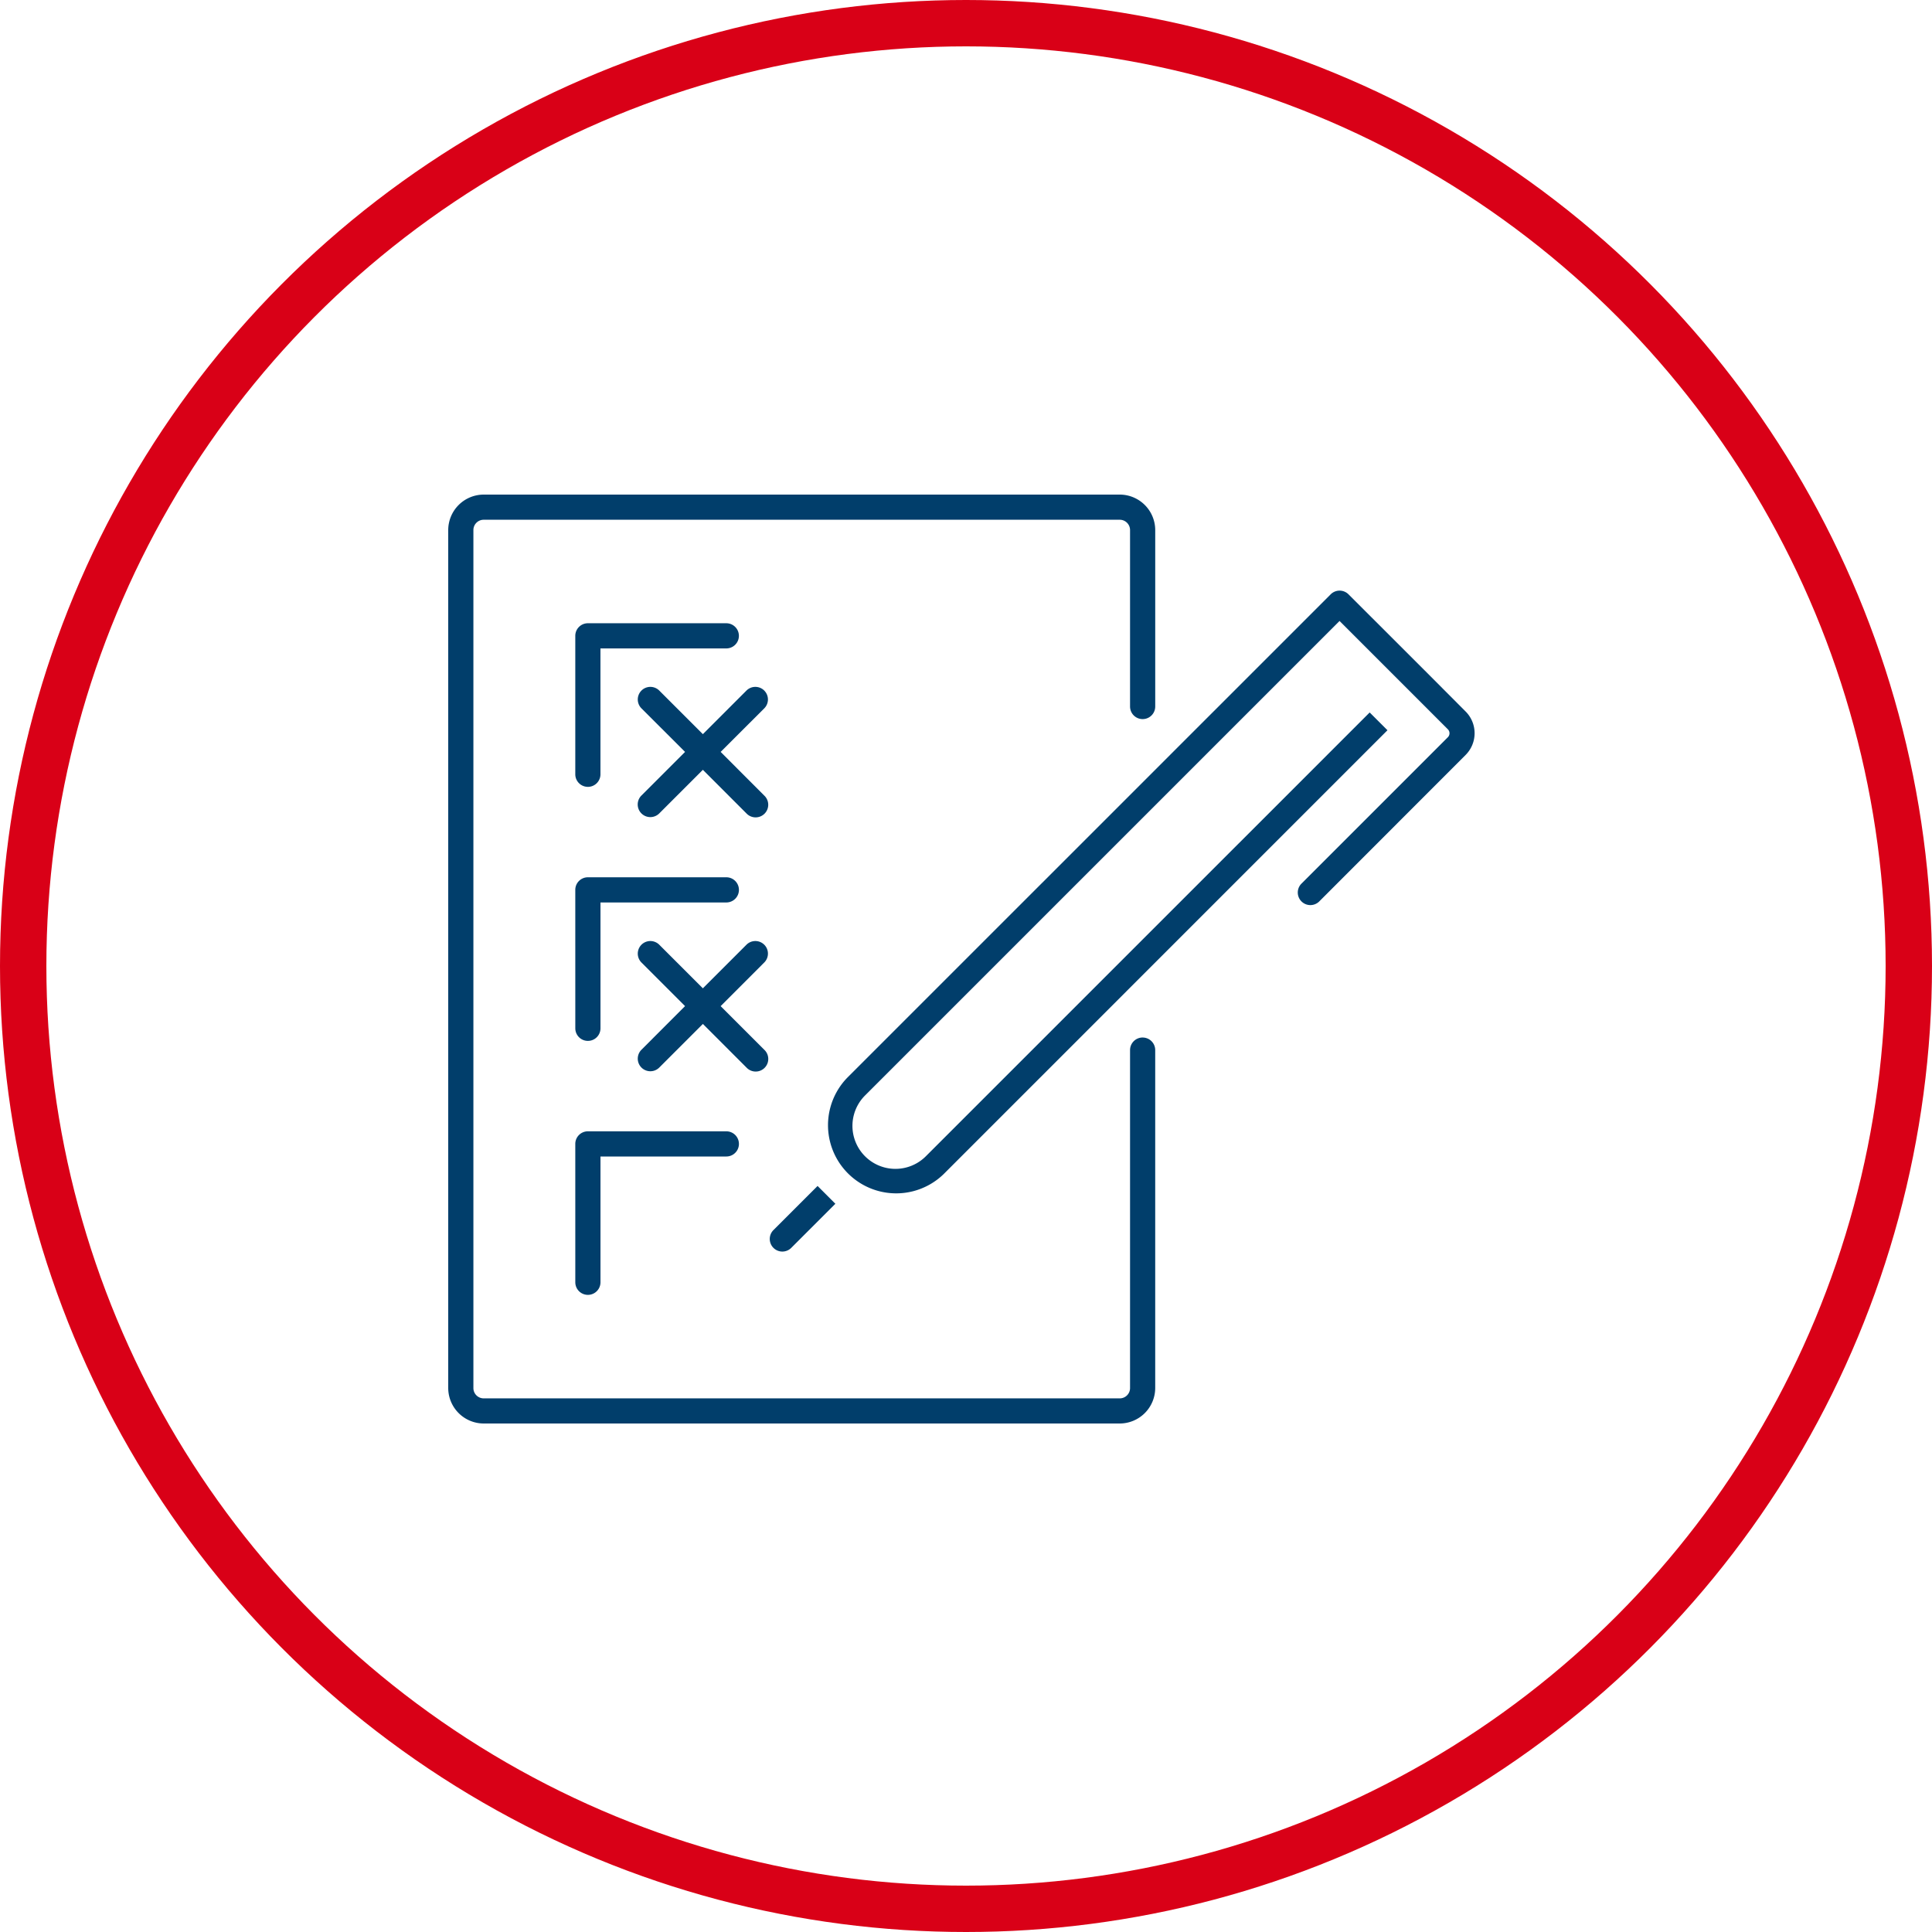
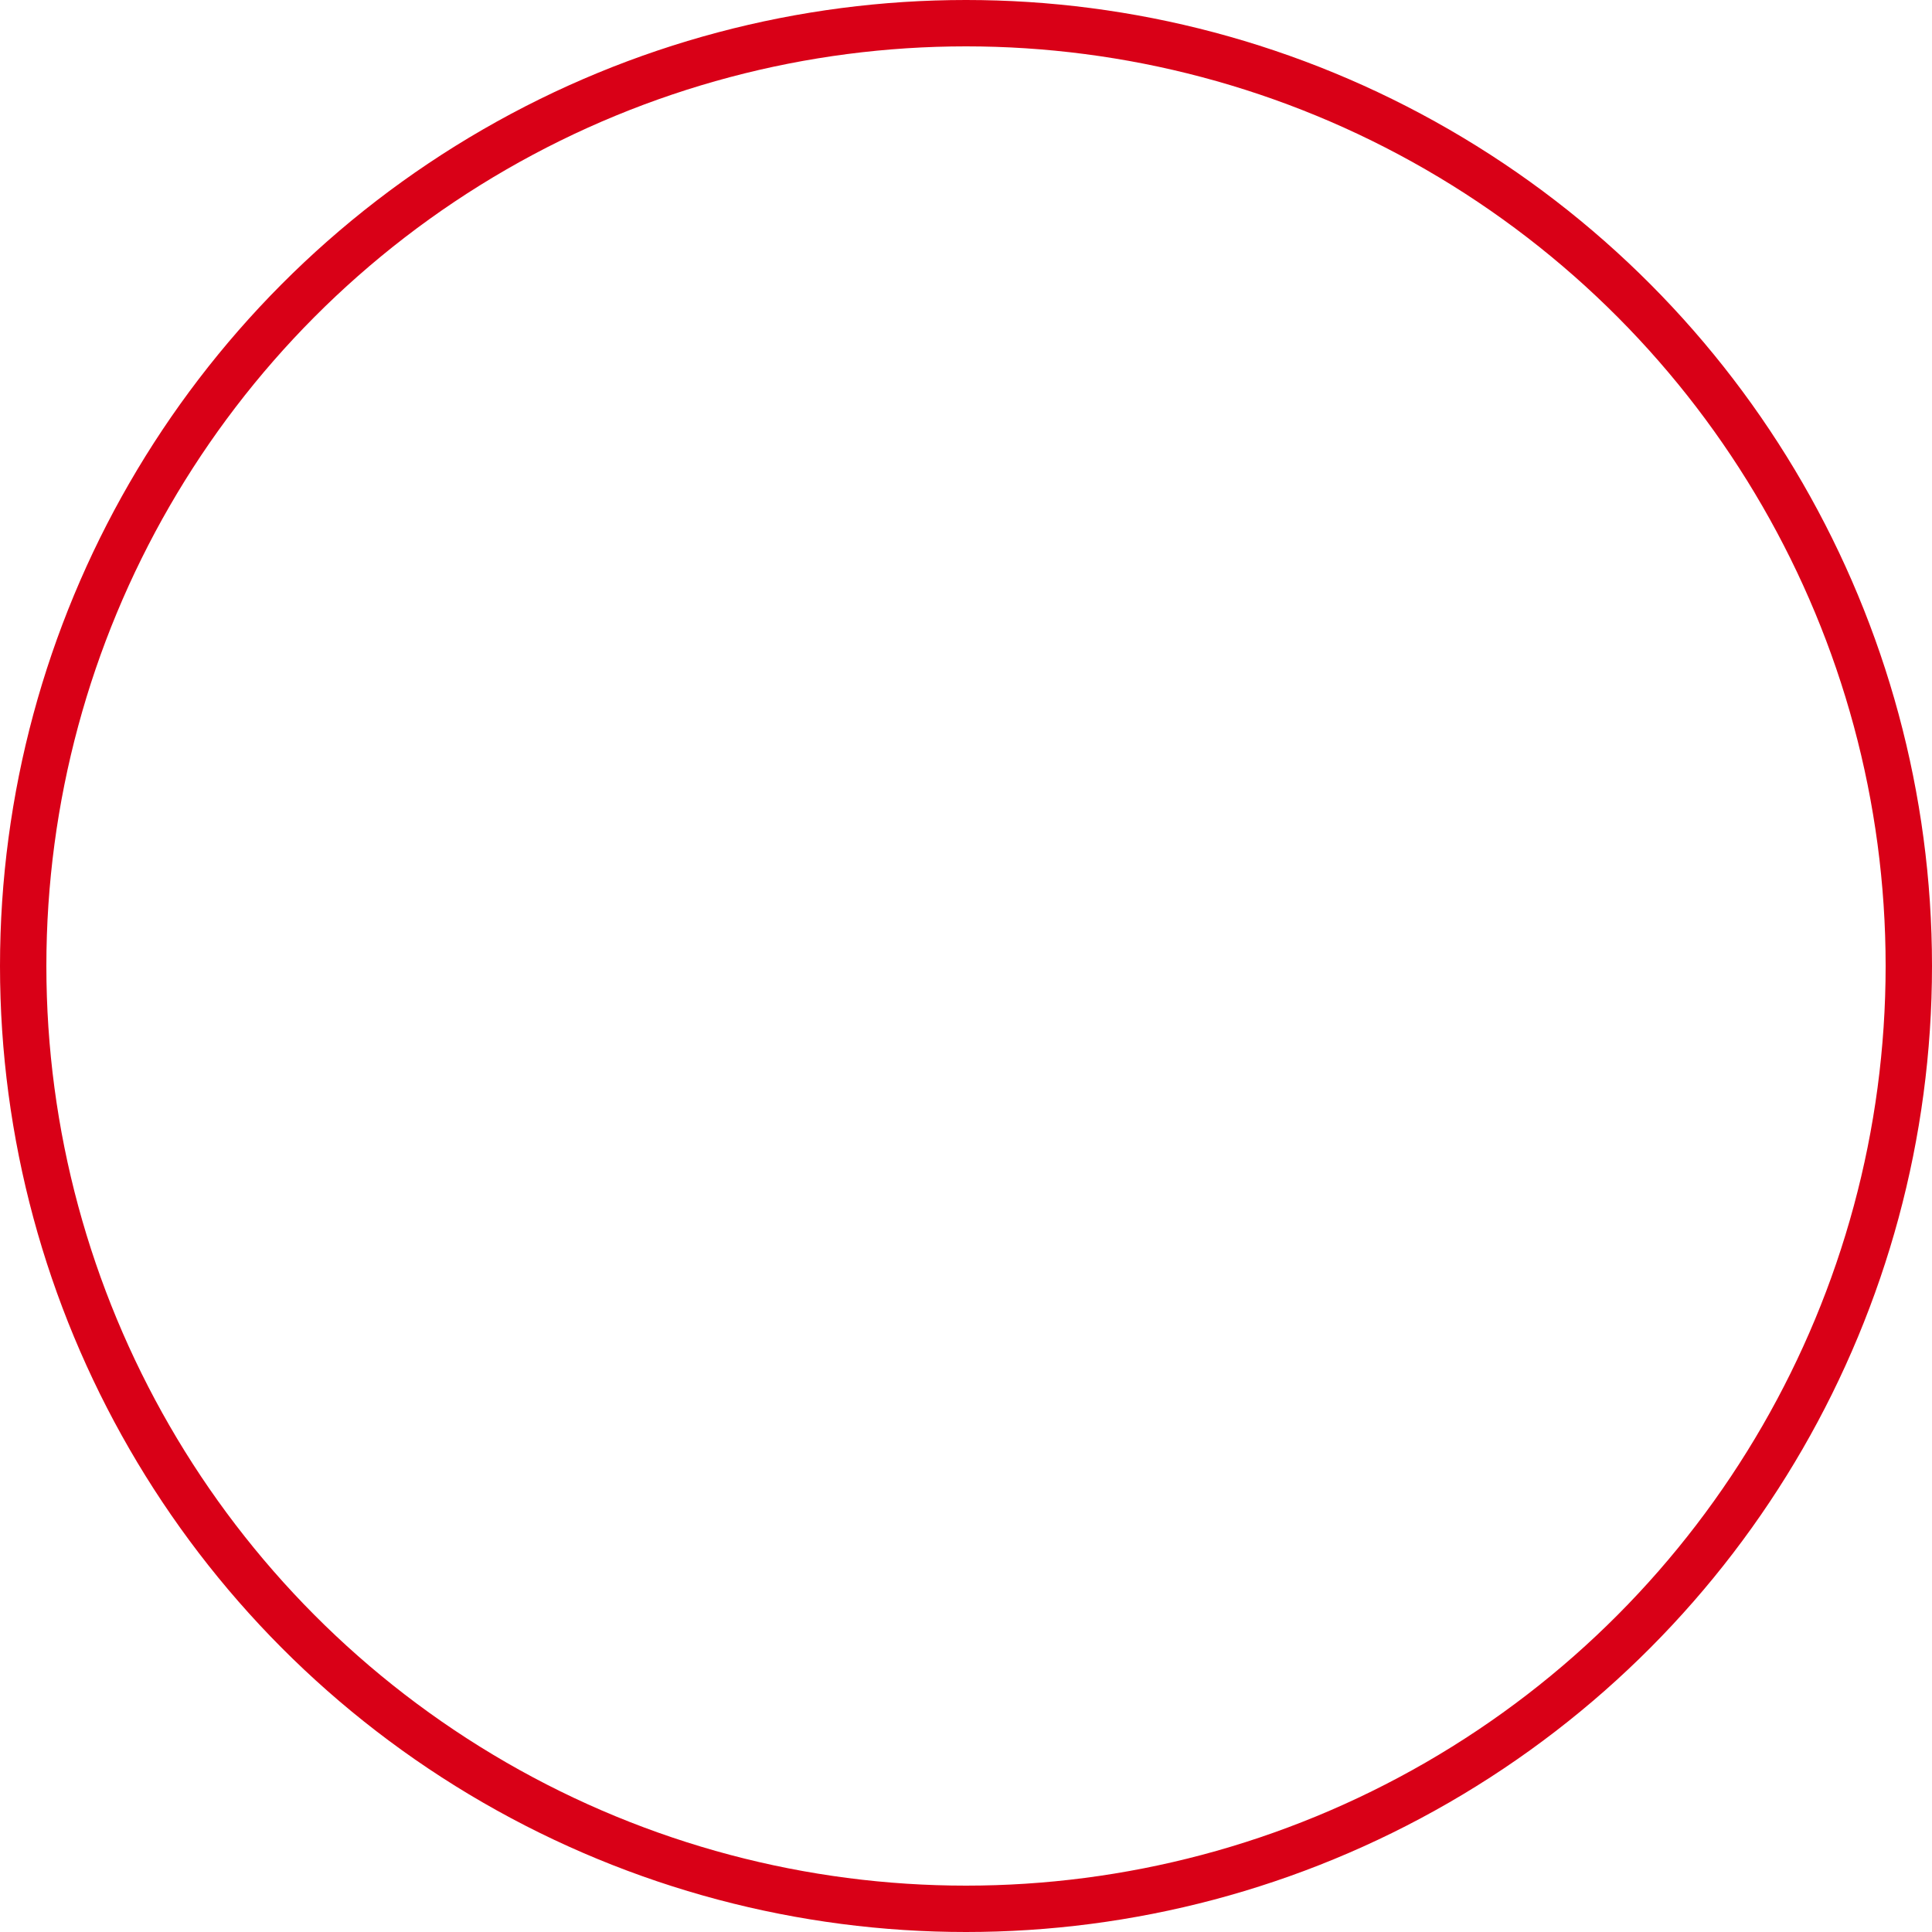
<svg xmlns="http://www.w3.org/2000/svg" width="125" height="125" viewBox="0 0 125 125">
  <defs>
    <clipPath id="clip-path">
-       <rect id="Rectangle_1318" data-name="Rectangle 1318" width="66.406" height="60.103" fill="#013e6b" />
-     </clipPath>
+       </clipPath>
  </defs>
  <g id="Group_4596" data-name="Group 4596" transform="translate(-210 -1738)">
    <g id="Ellipse_383" data-name="Ellipse 383" transform="translate(210 1738)" fill="none" stroke="#d90017" stroke-width="3">
-       <circle cx="62.5" cy="62.5" r="62.5" stroke="none" />
      <circle cx="62.5" cy="62.5" r="61" fill="none" />
    </g>
    <g id="Group_4357" data-name="Group 4357" transform="translate(239 1770)">
      <g id="Group_4174" data-name="Group 4174" transform="translate(0 0)" clip-path="url(#clip-path)">
        <path id="Path_706" data-name="Path 706" d="M44.928,35.127a.814.814,0,0,0-.814.814V57.809a.666.666,0,0,1-.666.665H2.294a.666.666,0,0,1-.665-.665V2.294a.666.666,0,0,1,.665-.666H43.448a.668.668,0,0,1,.666.666V13.711a.814.814,0,1,0,1.629,0V2.294A2.3,2.3,0,0,0,43.448,0H2.294A2.3,2.3,0,0,0,0,2.294V57.809A2.3,2.3,0,0,0,2.294,60.1H43.448a2.3,2.3,0,0,0,2.294-2.294V35.942a.814.814,0,0,0-.814-.814" transform="translate(0 0)" fill="#013e6b" />
        <path id="Path_707" data-name="Path 707" d="M68.406,14.687l-2.491-2.5L60.829,7.106a.814.814,0,0,0-1.151,0L28.4,38.382a4.41,4.41,0,0,0,6.236,6.236L63.351,15.9,62.2,14.75,33.483,43.465a2.781,2.781,0,1,1-3.933-3.934l30.7-30.7,4.509,4.509,2.5,2.5a.363.363,0,0,1,0,.512l-9.482,9.482a.814.814,0,0,0,1.151,1.151L68.406,17.5a1.991,1.991,0,0,0,0-2.814" transform="translate(-2.582 -0.654)" fill="#013e6b" />
        <path id="Path_708" data-name="Path 708" d="M23.232,53.446a.814.814,0,0,0,1.152,0l1.7-1.7,1.154-1.154L26.086,49.44l-1.154,1.154-1.7,1.7a.814.814,0,0,0,0,1.152" transform="translate(-2.19 -4.709)" fill="#013e6b" />
        <path id="Path_709" data-name="Path 709" d="M9.9,19.786a.814.814,0,0,0,.814-.814V10.829h8.143a.814.814,0,0,0,0-1.629H9.9a.814.814,0,0,0-.814.814v8.957a.814.814,0,0,0,.814.814" transform="translate(-0.865 -0.876)" fill="#013e6b" />
-         <path id="Path_710" data-name="Path 710" d="M9.087,37.137a.814.814,0,1,0,1.629,0V28.995h8.143a.814.814,0,0,0,0-1.629H9.9a.814.814,0,0,0-.814.814Z" transform="translate(-0.865 -2.606)" fill="#013e6b" />
        <path id="Path_711" data-name="Path 711" d="M9.087,55.3a.814.814,0,1,0,1.629,0V47.162h8.143a.814.814,0,0,0,0-1.629H9.9a.814.814,0,0,0-.814.814Z" transform="translate(-0.865 -4.337)" fill="#013e6b" />
        <path id="Path_712" data-name="Path 712" d="M21.738,32.164a.814.814,0,0,0-1.151,0l-2.821,2.821-2.821-2.821a.814.814,0,0,0-1.151,1.152l2.82,2.82L13.793,38.96a.814.814,0,0,0,1.152,1.152l2.822-2.822,2.821,2.821A.814.814,0,1,0,21.779,39l-.041-.041-2.821-2.821,2.821-2.824a.814.814,0,0,0,0-1.151" transform="translate(-1.291 -3.041)" fill="#013e6b" />
-         <path id="Path_713" data-name="Path 713" d="M21.738,13.989a.814.814,0,0,0-1.151,0L17.766,16.81l-2.821-2.821a.814.814,0,0,0-1.151,1.152l2.82,2.817-2.822,2.822a.817.817,0,0,0,1.152,1.159l2.822-2.822,2.821,2.822a.816.816,0,1,0,1.151-1.156l-2.821-2.825,2.821-2.817a.814.814,0,0,0,0-1.151" transform="translate(-1.291 -1.31)" fill="#013e6b" />
      </g>
    </g>
  </g>
</svg>